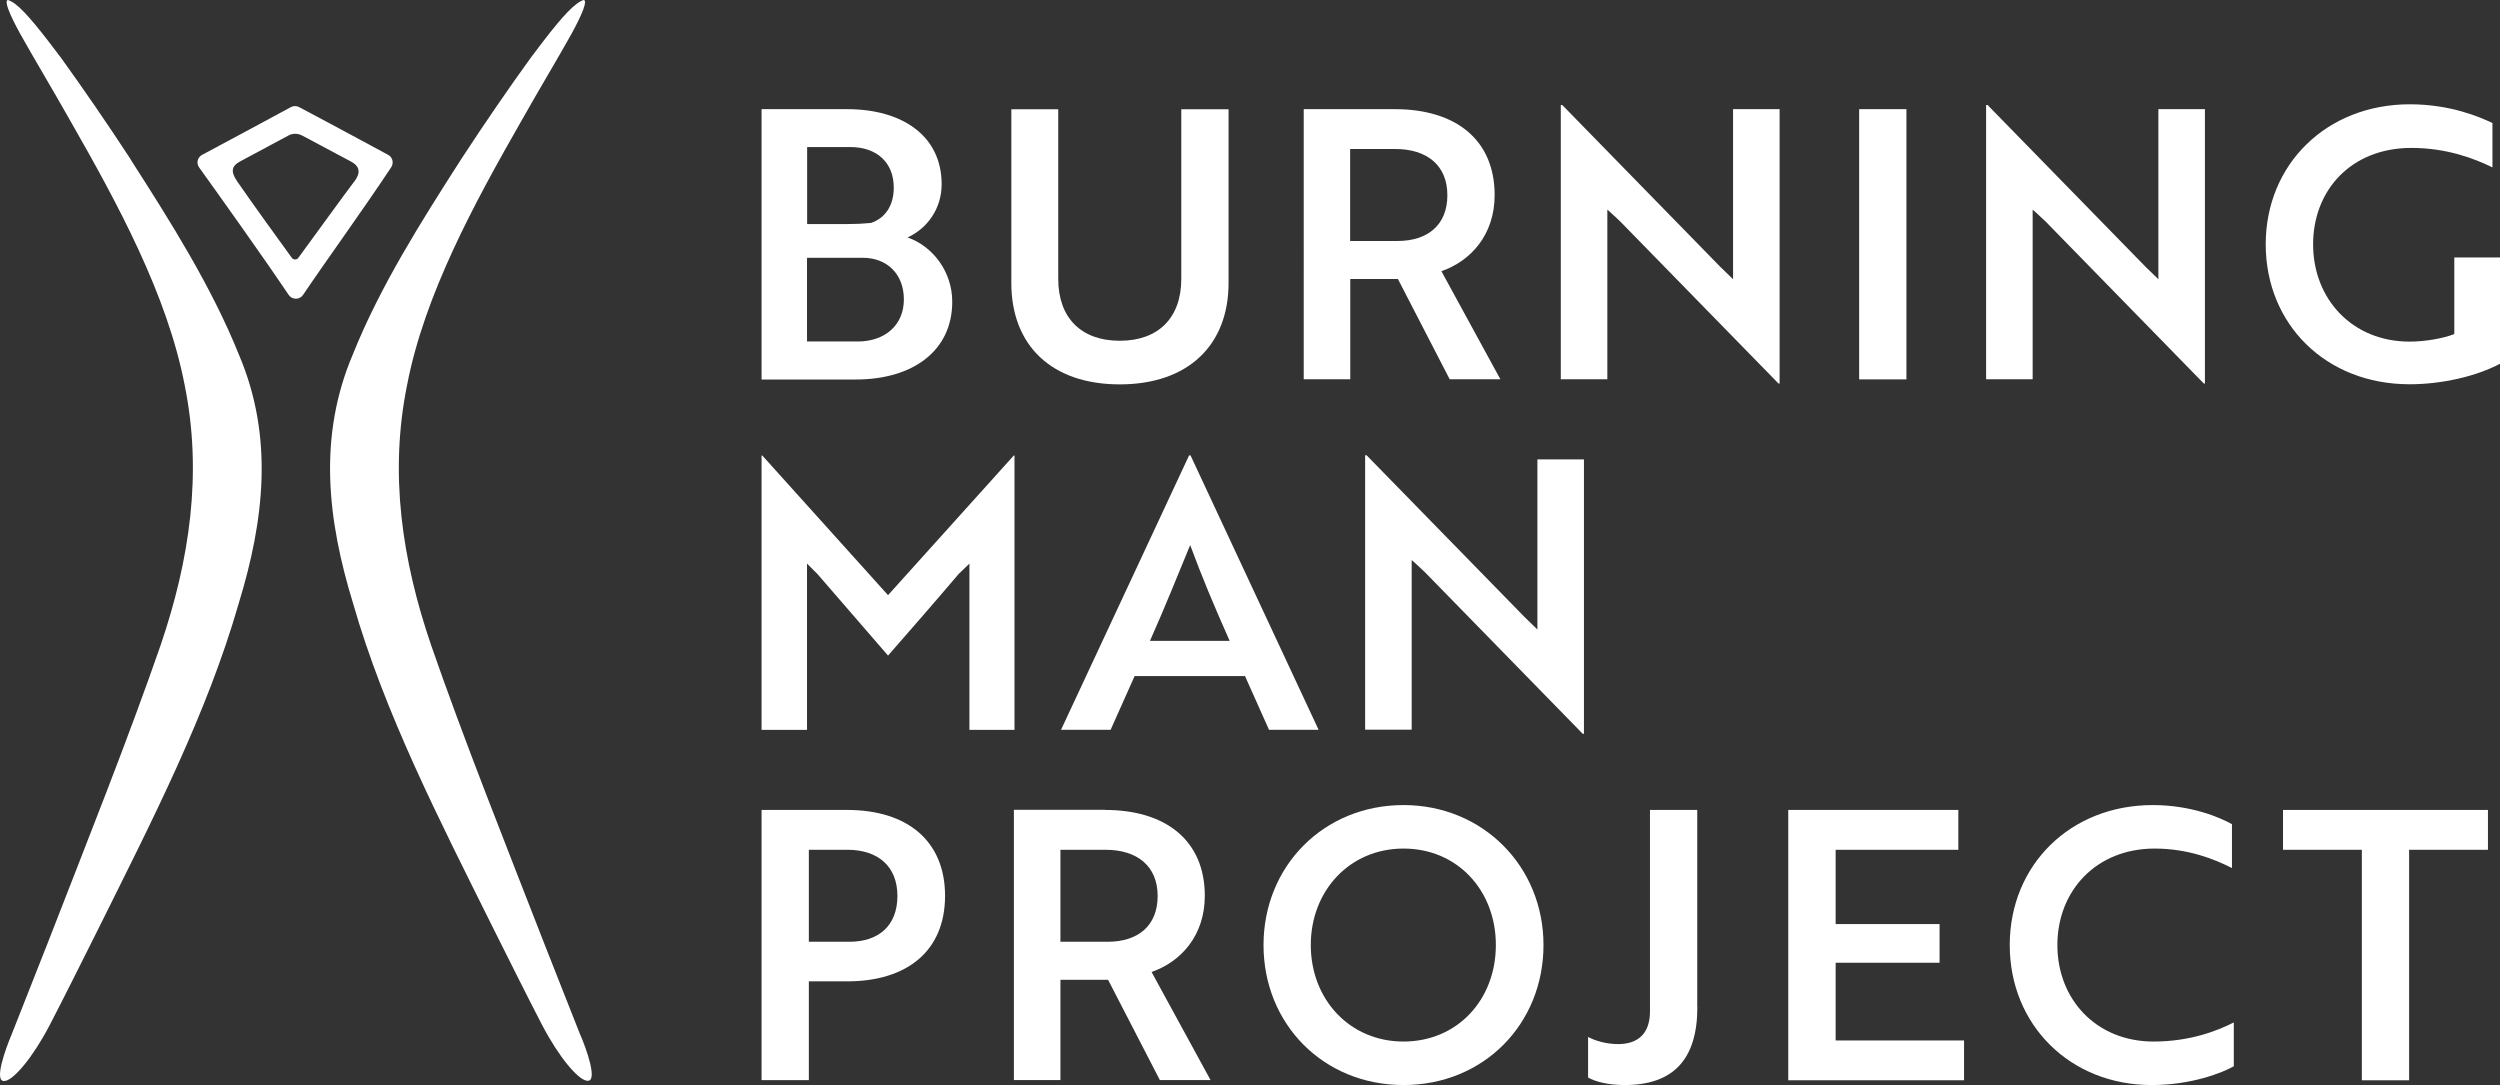
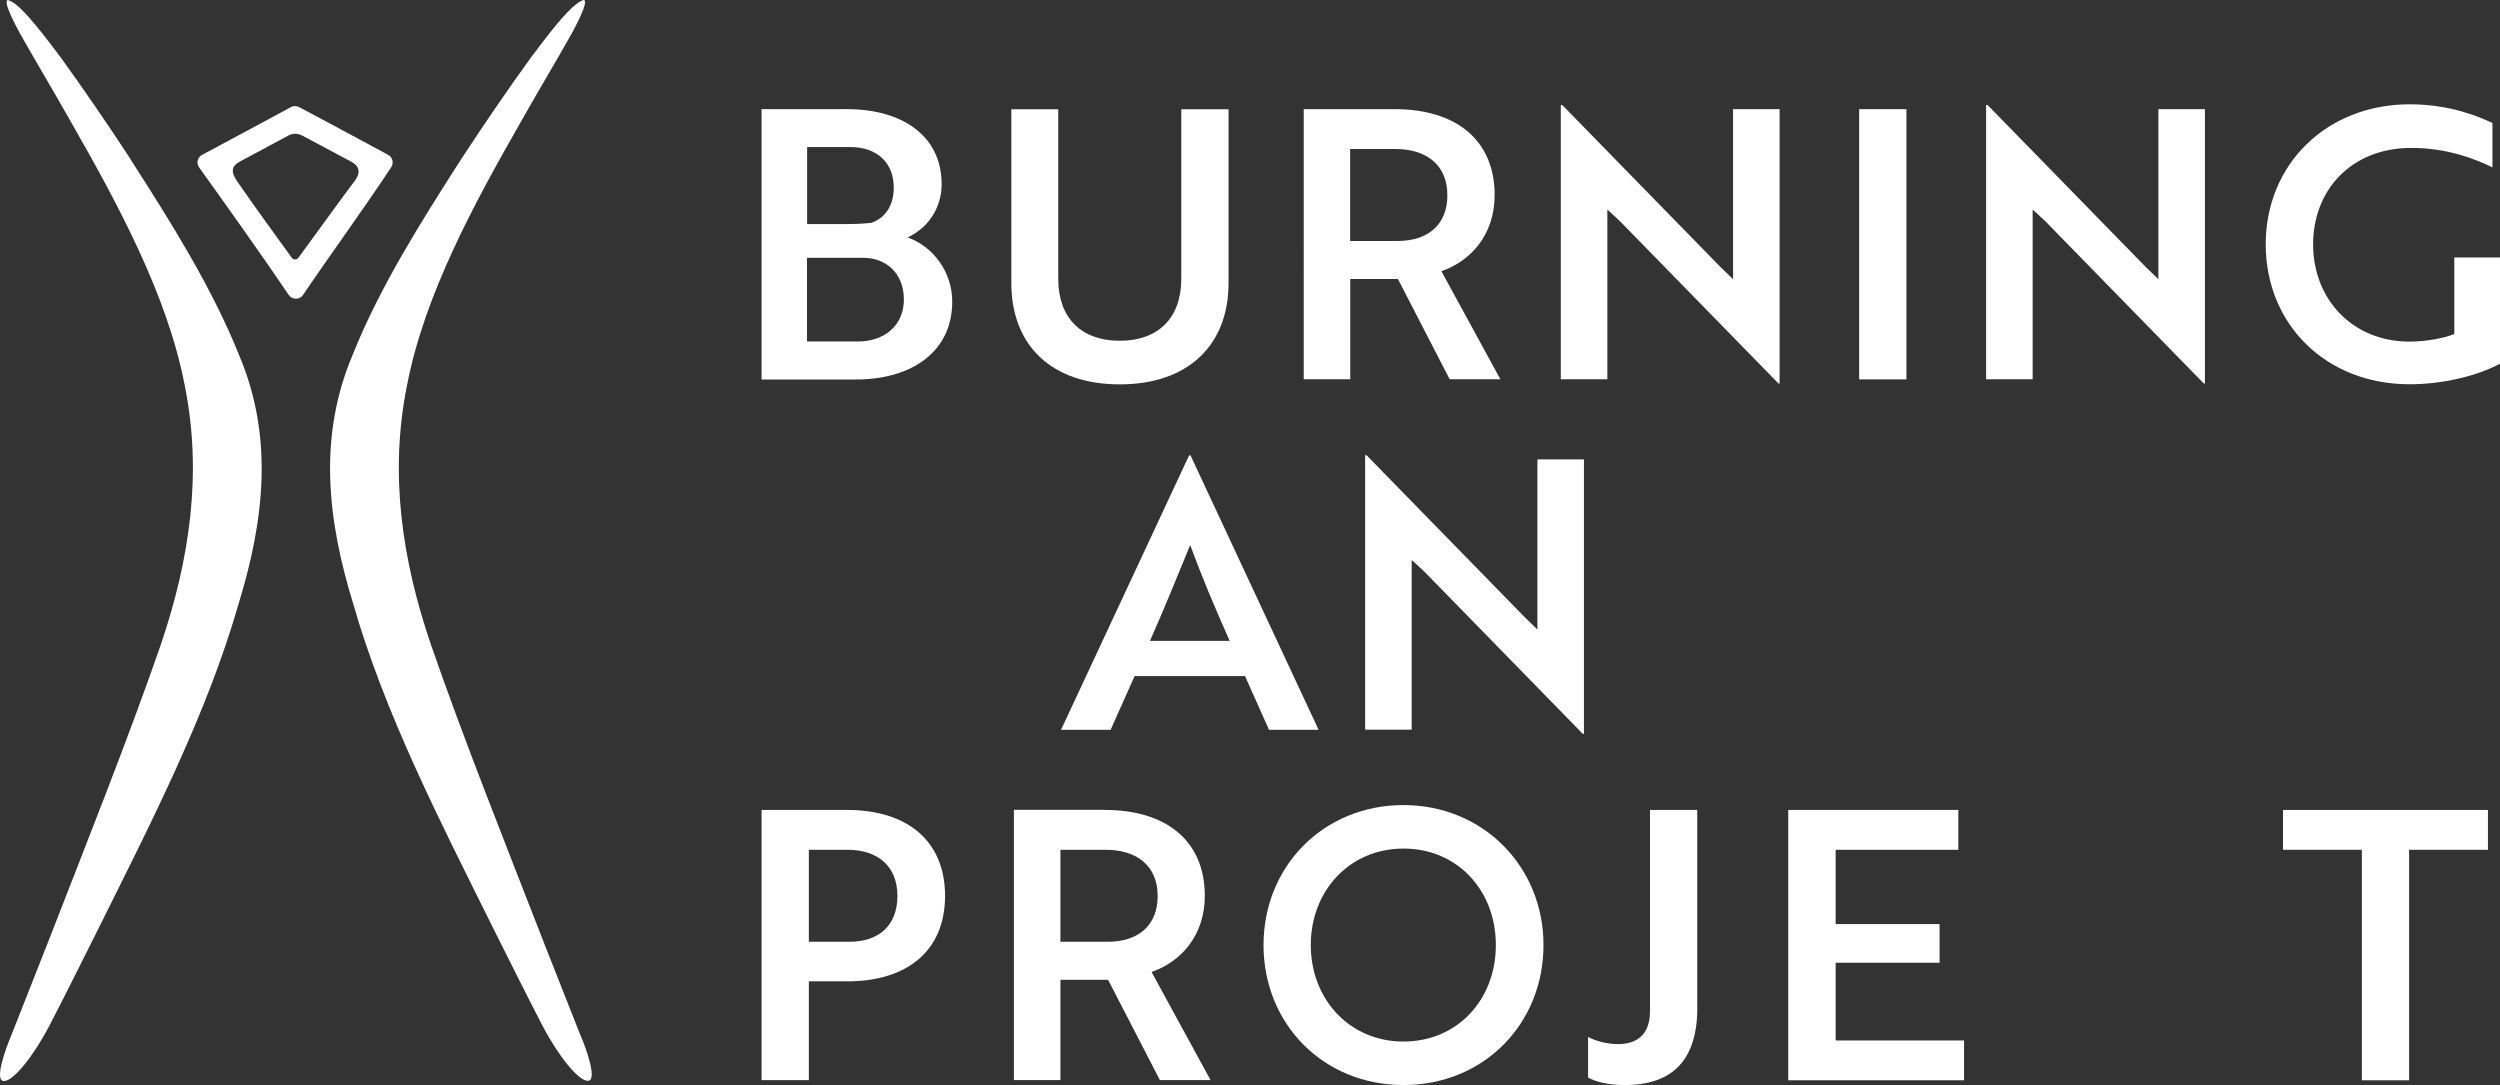
<svg xmlns="http://www.w3.org/2000/svg" id="Layer_3" data-name="Layer 3" viewBox="0 0 205.2 89.06">
  <rect x="0" y="0" width="205.2" height="89.06" fill="#333333" stroke="none" />
  <defs>
    <style>
      .cls-1 {
        fill: #fff;
      }
    </style>
  </defs>
  <g id="Layer_1" data-name="Layer 1">
    <g>
      <path class="cls-1" d="M78.16,24.77c0,4-3.2,6.38-7.92,6.38h-7.73V8.96h7.02c4.53,0,7.76,2.19,7.76,6.16,0,2-1.17,3.63-2.8,4.37,2.06.71,3.67,2.8,3.67,5.27ZM69.6,18.39c.65,0,1.29-.03,1.88-.09,1.14-.37,1.88-1.39,1.88-2.9,0-2.06-1.39-3.33-3.57-3.33h-3.54v6.32h3.36ZM66.24,28.03h4.16c2.22,0,3.79-1.33,3.79-3.45s-1.42-3.42-3.36-3.42h-4.59v6.87Z" />
      <path class="cls-1" d="M100.84,23.23c0,5.11-3.33,8.32-8.93,8.32s-8.9-3.2-8.9-8.32v-14.26h3.85v13.92c0,3.2,1.88,5.08,5.05,5.08s5.05-1.88,5.05-5.08v-13.92h3.88v14.26Z" />
      <path class="cls-1" d="M114.49,8.96c5.02,0,8.19,2.53,8.19,7.05,0,3.27-1.97,5.42-4.37,6.25l4.84,8.87h-4.16l-4.25-8.23h-3.91v8.23h-3.82V8.96h7.49ZM110.82,12.23v7.55h3.88c2.5,0,4.1-1.32,4.1-3.76s-1.66-3.79-4.28-3.79h-3.7Z" />
      <path class="cls-1" d="M145.98,31.48l-12.97-13.28c-.34-.31-.71-.68-1.08-.99v13.92h-3.82V8.62h.12l12.94,13.25,1.08,1.05v-13.96h3.82v22.52h-.09Z" />
      <path class="cls-1" d="M152.6,31.14V8.96h3.88v22.18h-3.88Z" />
      <path class="cls-1" d="M180.89,31.48l-12.97-13.28c-.34-.31-.71-.68-1.08-.99v13.92h-3.82V8.62h.12l12.94,13.25,1.08,1.05v-13.96h3.82v22.52h-.09Z" />
      <path class="cls-1" d="M197.77,31.54c-6.87,0-11.8-4.93-11.8-11.49s4.99-11.49,11.83-11.49c3.33,0,5.76,1.05,6.78,1.54v3.64c-1.45-.71-3.73-1.6-6.65-1.6-4.93,0-8.07,3.45-8.07,7.92s3.2,7.98,7.92,7.98c1.33,0,2.8-.28,3.67-.62v-6.29h3.76v8.72c-1.91,1.02-4.74,1.69-7.42,1.69Z" />
-       <path class="cls-1" d="M67.1,47.12l-.86-.86v13.65h-3.73v-22.52h.06l10.32,11.46,10.32-11.46h.06v22.52h-3.7v-13.65l-.89.86c-1.91,2.25-3.85,4.47-5.79,6.69l-5.79-6.69Z" />
      <path class="cls-1" d="M97.6,37.38h.12l10.51,22.52h-4.07l-1.97-4.41h-9.06l-1.97,4.41h-4.07l10.51-22.52ZM100.93,52.6c-1.26-2.83-2.31-5.33-3.24-7.86-.95,2.31-2.09,5.14-3.3,7.86h6.53Z" />
      <path class="cls-1" d="M129.92,60.24l-12.97-13.28c-.34-.31-.71-.68-1.08-.99v13.92h-3.82v-22.52h.12l12.94,13.25,1.08,1.05v-13.96h3.82v22.52h-.09Z" />
      <path class="cls-1" d="M66.39,80.56v8.1h-3.88v-22.18h7.02c4.93,0,8.04,2.53,8.04,7.05s-3.11,7.02-8.04,7.02h-3.14ZM66.39,69.75v7.55h3.33c2.4,0,3.94-1.32,3.94-3.76s-1.6-3.79-4.1-3.79h-3.17Z" />
      <path class="cls-1" d="M90.7,66.48c5.02,0,8.19,2.53,8.19,7.05,0,3.27-1.97,5.42-4.37,6.25l4.84,8.87h-4.16l-4.25-8.23h-3.91v8.23h-3.82v-22.18h7.49ZM87.04,69.75v7.55h3.88c2.5,0,4.1-1.32,4.1-3.76s-1.66-3.79-4.28-3.79h-3.7Z" />
      <path class="cls-1" d="M115.2,66.08c6.5,0,11.49,5.02,11.49,11.49s-4.9,11.49-11.49,11.49-11.49-5.02-11.49-11.49,4.93-11.49,11.49-11.49ZM115.2,85.49c4.41,0,7.58-3.42,7.58-7.92s-3.17-7.92-7.58-7.92-7.61,3.45-7.61,7.92,3.2,7.92,7.61,7.92Z" />
      <path class="cls-1" d="M139.32,82.65c0,4.31-1.97,6.41-5.98,6.41-1.32,0-2.43-.28-2.99-.62v-3.33c.55.31,1.51.59,2.46.59,1.69,0,2.62-.92,2.62-2.68v-16.54h3.88v16.17Z" />
      <path class="cls-1" d="M146.78,88.66v-22.18h13.96v3.27h-10.07v6.1h8.53v3.17h-8.53v6.38h10.54v3.27h-14.42Z" />
-       <path class="cls-1" d="M183.2,71.25c-1.39-.71-3.57-1.6-6.35-1.6-4.78,0-7.98,3.45-7.98,7.92s3.2,7.92,7.89,7.92c2.96,0,5.21-.86,6.59-1.57v3.6c-.92.52-3.45,1.54-6.75,1.54-6.68,0-11.64-4.93-11.64-11.49s4.96-11.49,11.74-11.49c3.2,0,5.58,1.05,6.5,1.57v3.6Z" />
      <path class="cls-1" d="M197.74,69.75v18.92h-3.88v-18.92h-6.47v-3.27h16.82v3.27h-6.47Z" />
    </g>
    <g>
      <path class="cls-1" d="M10.72,13.07c-2.06-3.15-3.89-5.79-5.7-8.31C3.48,2.72,2.16,1.01,1.23.31,1.04.17.73,0,.64,0c-.28.07.05,1.01,1.01,2.76,1.22,2.18,2.57,4.41,4.09,7.1,3.91,6.84,7.99,14.33,9.42,21.76,1.47,7.26.4,14.34-1.96,21.29-2.67,7.72-6.14,16.4-9.39,24.76-1.1,2.81-2.1,5.34-2.88,7.3-.4.95-1.54,3.96-.51,3.75h.01c.71-.12,2.24-1.88,3.65-4.58,1.21-2.33,2.78-5.48,4.11-8.14,4.32-8.7,8.8-17.4,11.41-26.49,2.07-6.77,2.9-13.61.01-20.4-2.25-5.59-5.61-10.91-8.89-16.02Z" />
      <path class="cls-1" d="M47.64,84.97c-.77-1.96-1.77-4.49-2.88-7.3-3.25-8.35-6.72-17.04-9.39-24.76-2.37-6.96-3.43-14.03-1.96-21.29,1.43-7.43,5.51-14.92,9.42-21.76,1.52-2.69,2.87-4.92,4.09-7.1C47.87,1.01,48.21.07,47.92,0c-.09,0-.4.17-.58.31-.94.7-2.25,2.4-3.79,4.45-1.81,2.51-3.64,5.16-5.7,8.31-3.28,5.12-6.65,10.43-8.89,16.02-2.89,6.8-2.06,13.63.01,20.4,2.61,9.09,7.09,17.79,11.41,26.49,1.33,2.66,2.9,5.81,4.11,8.14,1.41,2.7,2.94,4.46,3.65,4.58h.01c1.03.22-.1-2.8-.51-3.75Z" />
      <path class="cls-1" d="M31.86,12.71c-2.29-1.24-6.15-3.31-7.31-3.92-.21-.11-.46-.11-.67,0-1.16.63-5.07,2.74-7.29,3.92-.38.2-.5.69-.24,1.04,1.36,1.89,5.28,7.38,7.34,10.45.28.42.9.43,1.19,0,2-2.97,4.76-6.75,7.23-10.47.23-.35.12-.82-.25-1.02ZM29.06,14.92c-.59.77-3.64,4.97-4.57,6.24-.13.19-.41.18-.54,0-.81-1.12-3.26-4.49-4.48-6.27-.55-.8-.47-1.26.22-1.63.12-.07,2.81-1.51,3.99-2.14.35-.19.76-.18,1.11,0,.91.48,2.73,1.45,4,2.13.74.39.85.92.28,1.67Z" />
    </g>
  </g>
</svg>